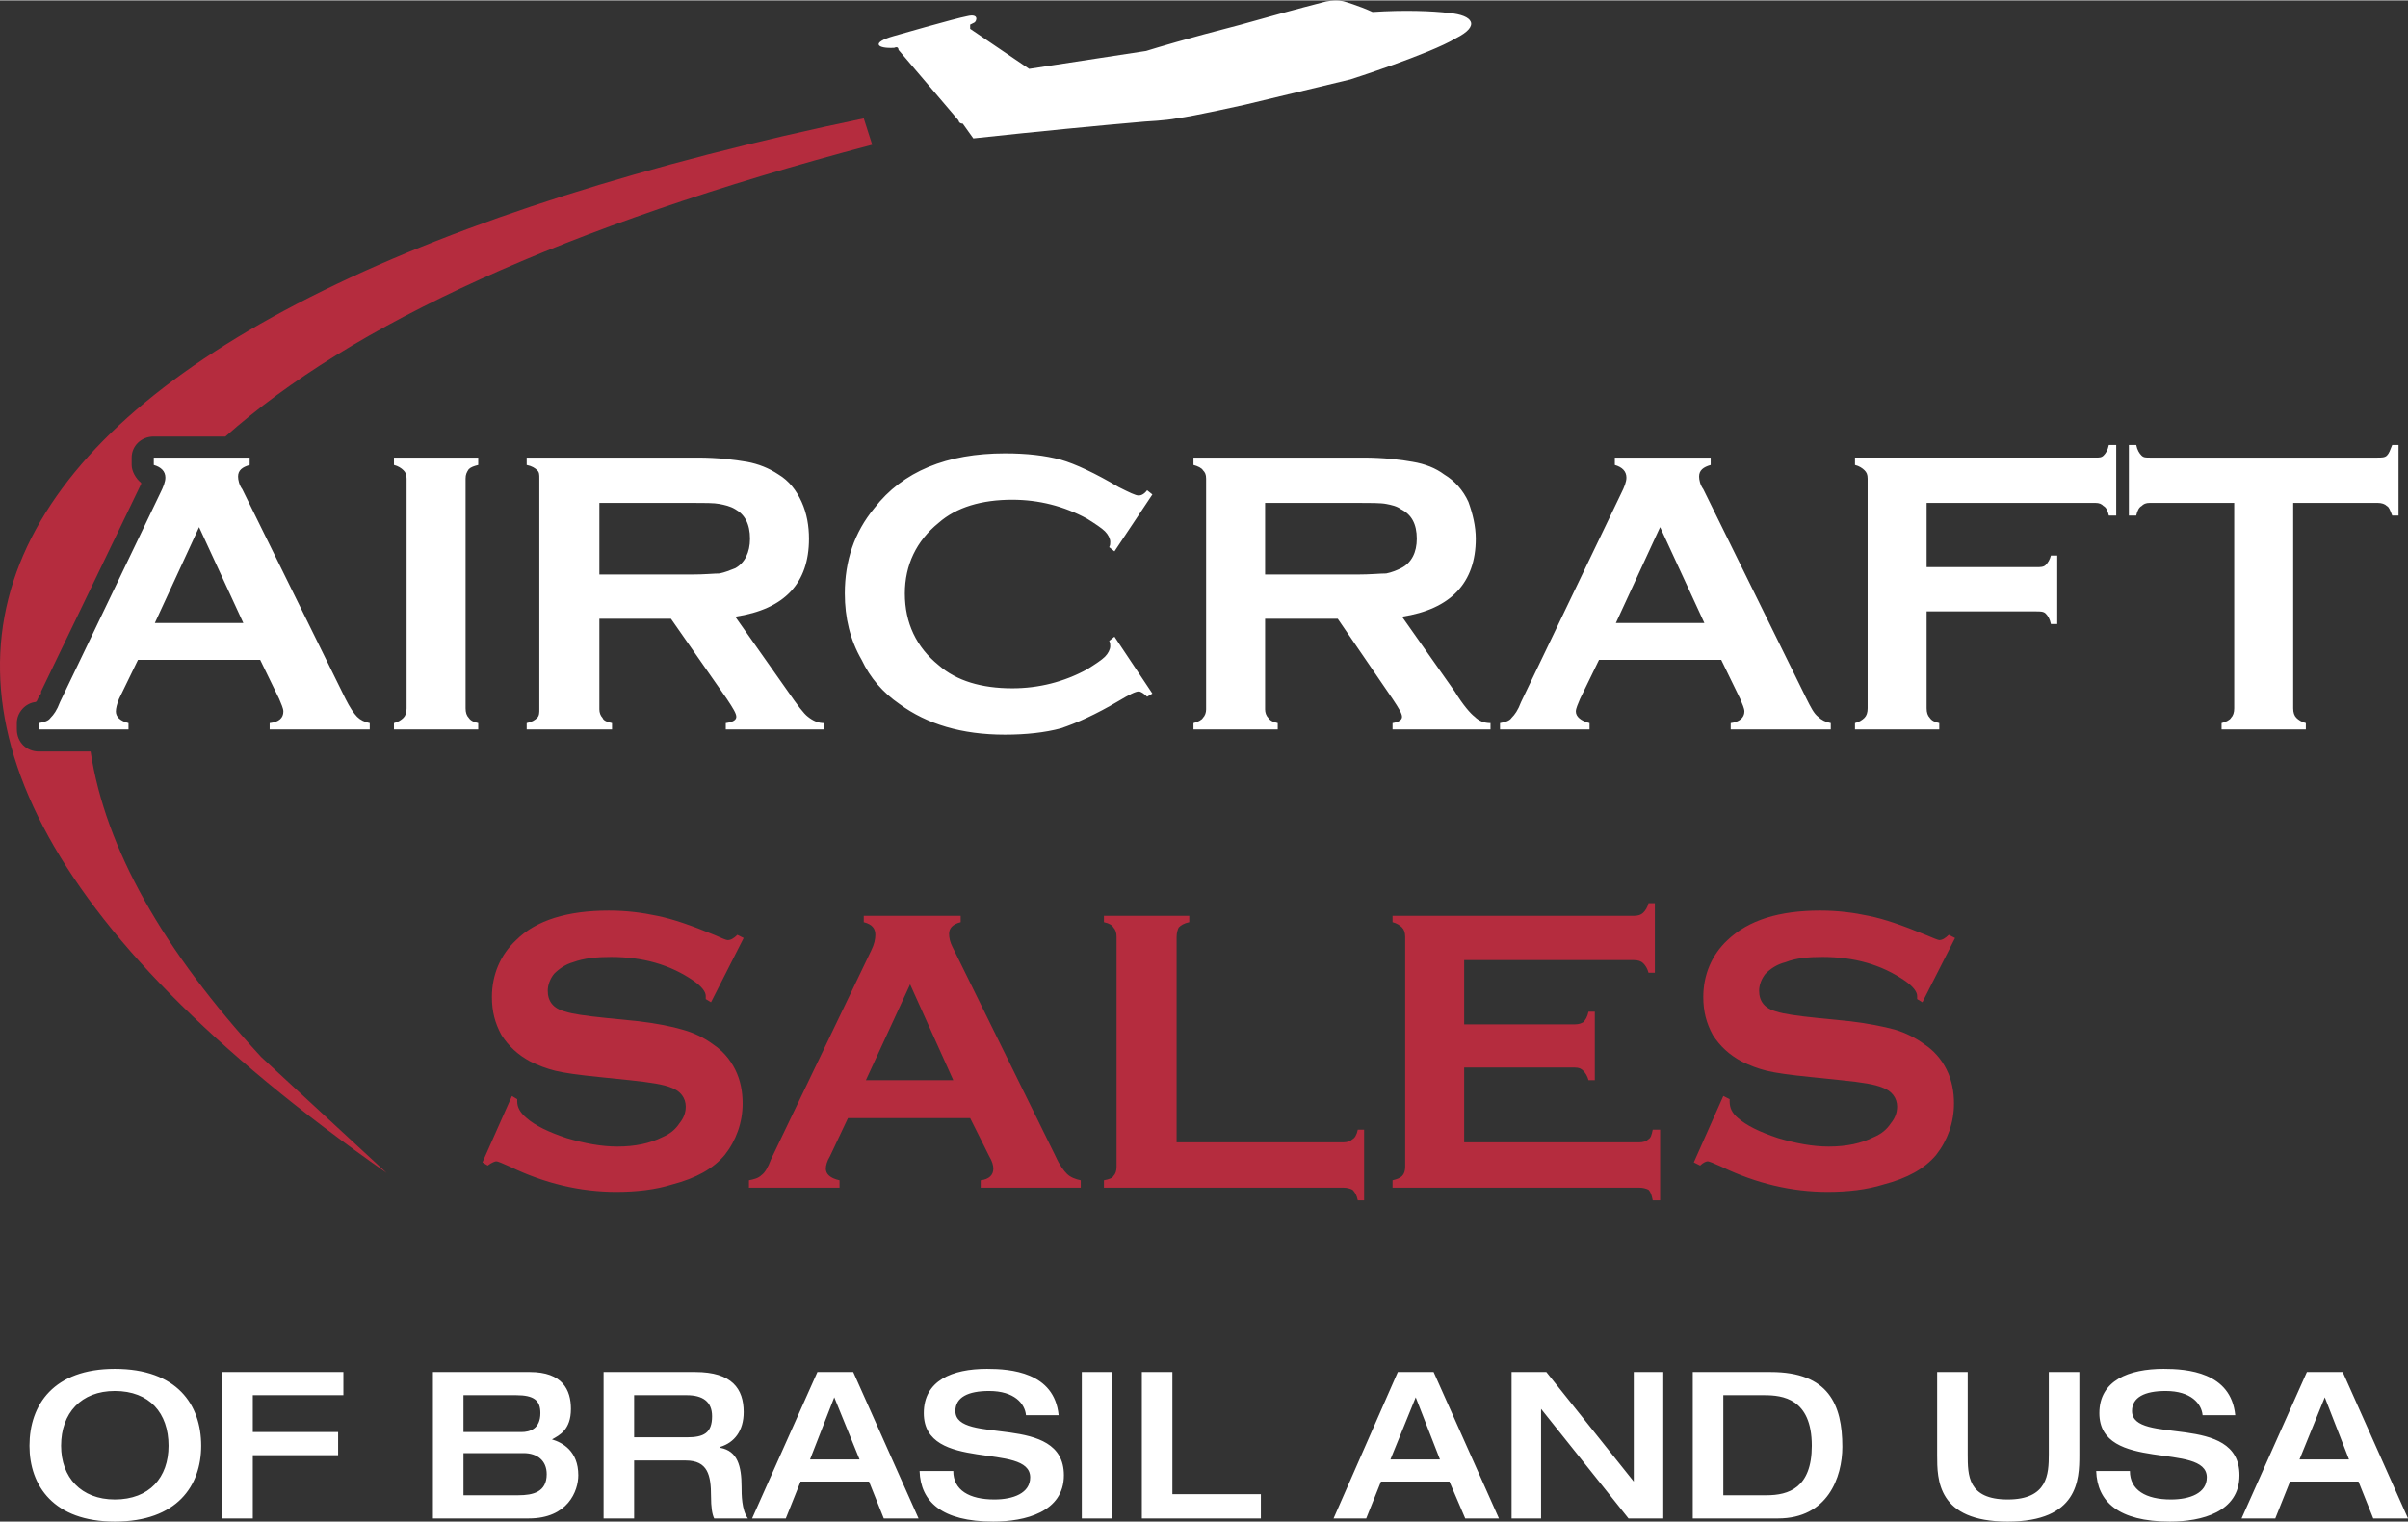
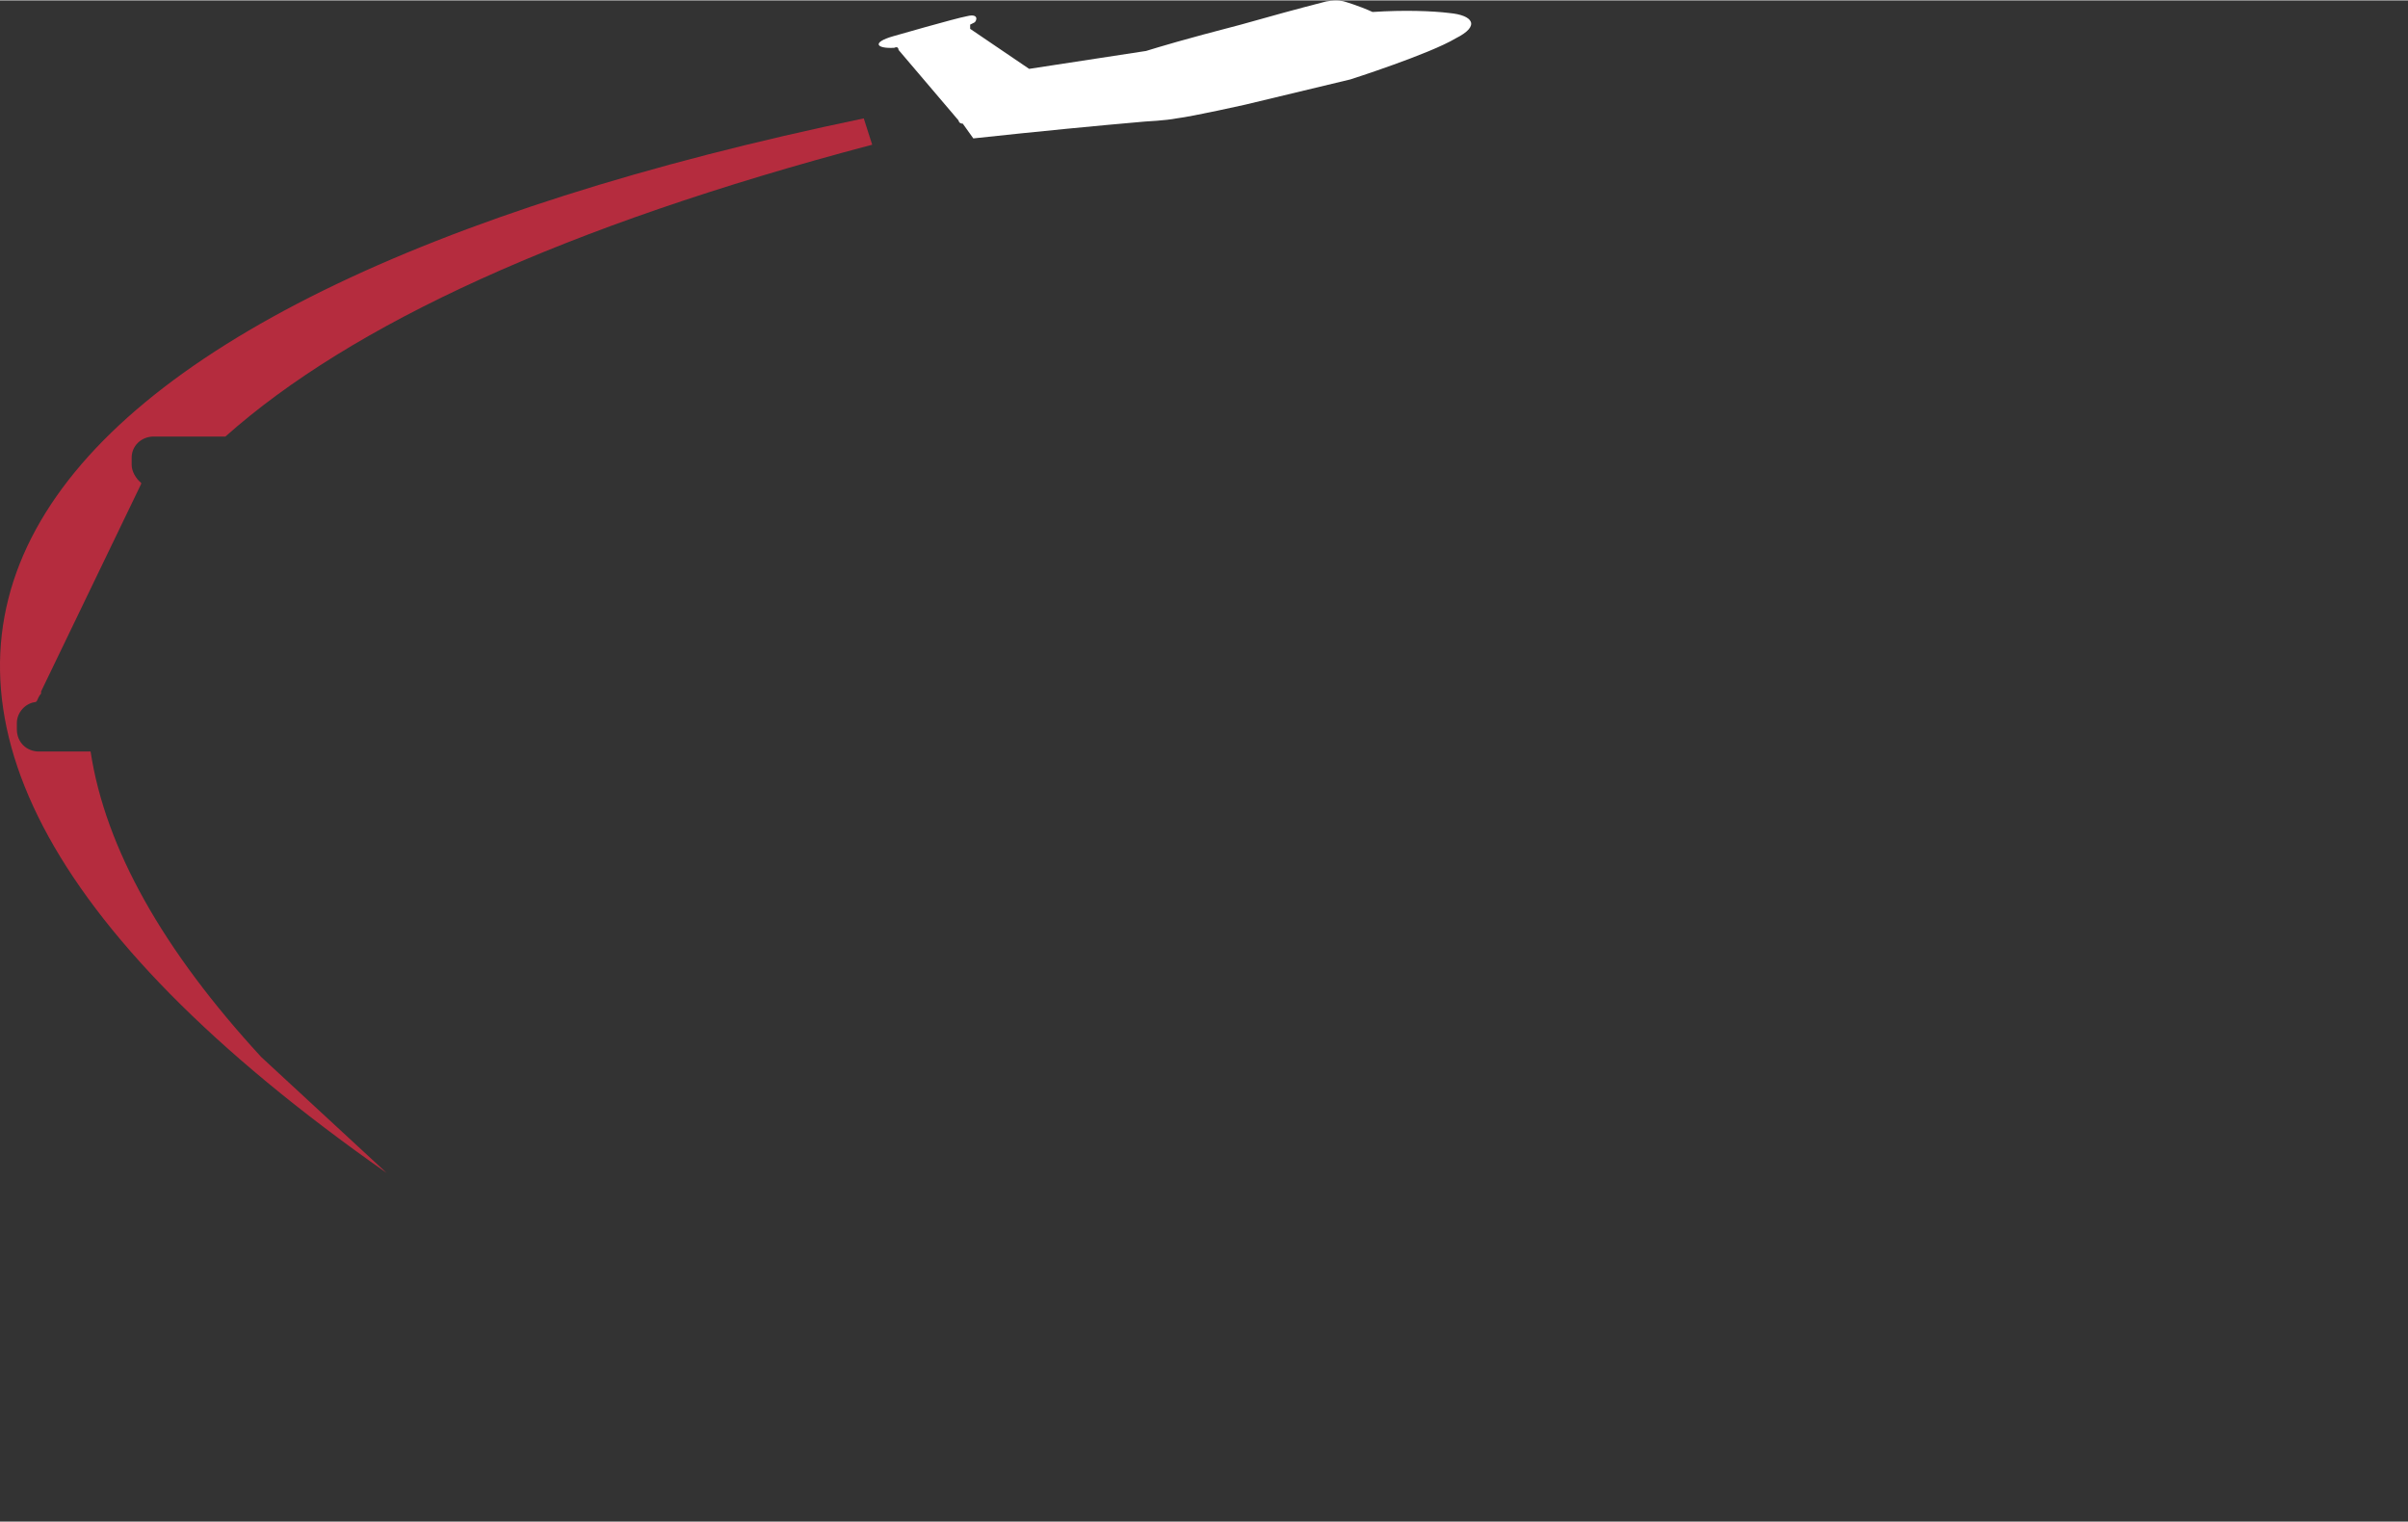
<svg xmlns="http://www.w3.org/2000/svg" xml:space="preserve" width="500px" height="316px" version="1.1" style="shape-rendering:geometricPrecision; text-rendering:geometricPrecision; image-rendering:optimizeQuality; fill-rule:evenodd; clip-rule:evenodd" viewBox="0 0 22.86 14.44">
  <rect x="0" y="0" width="22.86" height="14.44" fill="#333333" stroke="none" />
  <defs>
    <style type="text/css">
   
    .fil1 {fill:#B52C3E}
    .fil2 {fill:#66FFCC;fill-rule:nonzero}
    .fil3 {fill:#B52C3E;fill-rule:nonzero}
    .fil0 {fill:white;fill-rule:nonzero}
   
  </style>
  </defs>
  <g id="Camada_x0020_1">
-     <path class="fil0" d="M2.47 6.26l-1.16 0 -0.18 0.37c-0.02,0.05 -0.03,0.09 -0.03,0.12 0,0.05 0.04,0.09 0.12,0.11l0 0.06 -0.85 0 0 -0.06c0.05,-0.01 0.09,-0.02 0.11,-0.05 0.03,-0.03 0.06,-0.07 0.09,-0.15l0.95 -1.98c0.03,-0.06 0.05,-0.11 0.05,-0.15 0,-0.06 -0.04,-0.1 -0.11,-0.12l0 -0.07 0.91 0 0 0.07c-0.07,0.02 -0.11,0.05 -0.11,0.11 0,0.03 0.01,0.08 0.04,0.12l0.98 1.99c0.04,0.08 0.08,0.14 0.11,0.17 0.03,0.03 0.07,0.05 0.12,0.06l0 0.06 -0.95 0 0 -0.06c0.09,-0.01 0.13,-0.05 0.13,-0.11 0,-0.03 -0.02,-0.07 -0.04,-0.12l-0.18 -0.37zm-0.16 -0.35l-0.42 -0.91 -0.42 0.91 0.84 0zm1.55 0.81l0 -2.18c0,-0.04 -0.01,-0.06 -0.03,-0.08 -0.02,-0.02 -0.05,-0.04 -0.09,-0.05l0 -0.07 0.8 0 0 0.07c-0.04,0.01 -0.07,0.02 -0.09,0.04 -0.02,0.03 -0.03,0.05 -0.03,0.09l0 2.18c0,0.04 0.01,0.07 0.03,0.09 0.02,0.03 0.05,0.04 0.09,0.05l0 0.06 -0.8 0 0 -0.06c0.04,-0.01 0.07,-0.03 0.09,-0.05 0.02,-0.02 0.03,-0.05 0.03,-0.09zm1.83 -0.85l0 0.86c0,0.03 0.01,0.06 0.03,0.08 0.01,0.03 0.05,0.04 0.09,0.05l0 0.06 -0.81 0 0 -0.06c0.05,-0.01 0.08,-0.03 0.1,-0.05 0.02,-0.02 0.02,-0.05 0.02,-0.08l0 -2.19c0,-0.04 0,-0.06 -0.02,-0.08 -0.02,-0.02 -0.05,-0.04 -0.1,-0.05l0 -0.07 1.62 0c0.2,0 0.35,0.02 0.47,0.04 0.11,0.02 0.21,0.06 0.3,0.12 0.1,0.06 0.17,0.15 0.22,0.26 0.05,0.11 0.07,0.23 0.07,0.35 0,0.42 -0.23,0.67 -0.7,0.74l0.5 0.71c0.09,0.13 0.15,0.21 0.19,0.24 0.05,0.04 0.1,0.06 0.15,0.06l0 0.06 -0.93 0 0 -0.06c0.07,-0.01 0.1,-0.03 0.1,-0.06 0,-0.03 -0.03,-0.08 -0.09,-0.17l-0.53 -0.76 -0.68 0zm0 -0.42l0.87 0c0.13,0 0.22,-0.01 0.27,-0.01 0.05,-0.01 0.1,-0.03 0.15,-0.05 0.09,-0.05 0.14,-0.15 0.14,-0.28 0,-0.14 -0.05,-0.23 -0.14,-0.28 -0.05,-0.03 -0.1,-0.04 -0.15,-0.05 -0.05,-0.01 -0.14,-0.01 -0.27,-0.01l-0.87 0 0 0.68zm4.89 0.59l0.36 0.54 -0.05 0.03c-0.03,-0.03 -0.06,-0.05 -0.08,-0.05 -0.03,0 -0.09,0.03 -0.19,0.09 -0.22,0.13 -0.4,0.21 -0.55,0.26 -0.15,0.04 -0.33,0.06 -0.53,0.06 -0.41,0 -0.74,-0.1 -1,-0.29 -0.16,-0.11 -0.28,-0.25 -0.36,-0.42 -0.11,-0.19 -0.16,-0.4 -0.16,-0.63 0,-0.31 0.09,-0.58 0.28,-0.81 0.27,-0.35 0.69,-0.52 1.24,-0.52 0.21,0 0.38,0.02 0.53,0.06 0.14,0.04 0.33,0.13 0.55,0.26 0.1,0.05 0.16,0.08 0.19,0.08 0.02,0 0.05,-0.01 0.08,-0.05l0.05 0.04 -0.36 0.54 -0.05 -0.04c0.01,-0.02 0.01,-0.03 0.01,-0.05 0,-0.03 -0.02,-0.07 -0.05,-0.1 -0.03,-0.03 -0.09,-0.07 -0.17,-0.12 -0.22,-0.12 -0.46,-0.18 -0.71,-0.18 -0.29,0 -0.53,0.07 -0.7,0.22 -0.21,0.17 -0.32,0.4 -0.32,0.67 0,0.28 0.11,0.51 0.32,0.68 0.17,0.15 0.41,0.22 0.7,0.22 0.25,0 0.49,-0.06 0.71,-0.18 0.08,-0.05 0.14,-0.09 0.17,-0.12 0.03,-0.03 0.05,-0.07 0.05,-0.1 0,-0.02 0,-0.03 -0.01,-0.05l0.05 -0.04zm1.43 -0.17l0 0.86c0,0.03 0.01,0.06 0.03,0.08 0.02,0.03 0.05,0.04 0.09,0.05l0 0.06 -0.8 0 0 -0.06c0.04,-0.01 0.08,-0.03 0.09,-0.05 0.02,-0.02 0.03,-0.05 0.03,-0.08l0 -2.19c0,-0.04 -0.01,-0.06 -0.03,-0.08 -0.01,-0.02 -0.05,-0.04 -0.09,-0.05l0 -0.07 1.61 0c0.2,0 0.36,0.02 0.47,0.04 0.12,0.02 0.22,0.06 0.3,0.12 0.1,0.06 0.18,0.15 0.23,0.26 0.04,0.11 0.07,0.23 0.07,0.35 0,0.42 -0.24,0.67 -0.7,0.74l0.5 0.71c0.08,0.13 0.15,0.21 0.19,0.24 0.04,0.04 0.09,0.06 0.15,0.06l0 0.06 -0.93 0 0 -0.06c0.06,-0.01 0.09,-0.03 0.09,-0.06 0,-0.03 -0.03,-0.08 -0.09,-0.17l-0.52 -0.76 -0.69 0zm0 -0.42l0.87 0c0.13,0 0.22,-0.01 0.28,-0.01 0.05,-0.01 0.1,-0.03 0.14,-0.05 0.1,-0.05 0.15,-0.15 0.15,-0.28 0,-0.14 -0.05,-0.23 -0.15,-0.28 -0.04,-0.03 -0.09,-0.04 -0.14,-0.05 -0.05,-0.01 -0.15,-0.01 -0.28,-0.01l-0.87 0 0 0.68zm4.33 0.81l-1.16 0 -0.18 0.37c-0.02,0.05 -0.04,0.09 -0.04,0.12 0,0.05 0.05,0.09 0.13,0.11l0 0.06 -0.85 0 0 -0.06c0.05,-0.01 0.09,-0.02 0.11,-0.05 0.03,-0.03 0.06,-0.07 0.09,-0.15l0.95 -1.98c0.03,-0.06 0.05,-0.11 0.05,-0.15 0,-0.06 -0.04,-0.1 -0.11,-0.12l0 -0.07 0.91 0 0 0.07c-0.07,0.02 -0.11,0.05 -0.11,0.11 0,0.03 0.01,0.08 0.04,0.12l0.98 1.99c0.04,0.08 0.07,0.14 0.11,0.17 0.03,0.03 0.07,0.05 0.12,0.06l0 0.06 -0.95 0 0 -0.06c0.08,-0.01 0.13,-0.05 0.13,-0.11 0,-0.03 -0.02,-0.07 -0.04,-0.12l-0.18 -0.37zm-0.16 -0.35l-0.42 -0.91 -0.42 0.91 0.84 0zm2.11 -0.11l0 0.92c0,0.04 0.01,0.07 0.03,0.09 0.02,0.03 0.05,0.04 0.09,0.05l0 0.06 -0.8 0 0 -0.06c0.04,-0.01 0.07,-0.03 0.09,-0.05 0.02,-0.02 0.03,-0.05 0.03,-0.09l0 -2.18c0,-0.04 -0.01,-0.06 -0.03,-0.08 -0.02,-0.02 -0.05,-0.04 -0.09,-0.05l0 -0.07 2.28 0c0.04,0 0.06,0 0.08,-0.02 0.02,-0.02 0.04,-0.05 0.05,-0.1l0.07 0 0 0.67 -0.07 0c-0.01,-0.05 -0.03,-0.08 -0.05,-0.09 -0.02,-0.02 -0.04,-0.03 -0.08,-0.03l-1.6 0 0 0.61 1.04 0c0.04,0 0.07,0 0.09,-0.02 0.02,-0.02 0.04,-0.05 0.05,-0.09l0.06 0 0 0.65 -0.06 0c-0.01,-0.05 -0.03,-0.08 -0.05,-0.1 -0.02,-0.02 -0.05,-0.02 -0.09,-0.02l-1.04 0zm3.48 -1.03l0 1.95c0,0.04 0.01,0.07 0.03,0.09 0.02,0.02 0.05,0.04 0.09,0.05l0 0.06 -0.8 0 0 -0.06c0.04,-0.01 0.08,-0.03 0.09,-0.05 0.02,-0.02 0.03,-0.05 0.03,-0.09l0 -1.95 -0.8 0c-0.04,0 -0.06,0.01 -0.08,0.03 -0.02,0.01 -0.04,0.04 -0.05,0.09l-0.07 0 0 -0.67 0.07 0c0.01,0.05 0.03,0.08 0.05,0.1 0.02,0.02 0.04,0.02 0.08,0.02l2.16 0c0.04,0 0.07,0 0.09,-0.02 0.02,-0.02 0.03,-0.05 0.05,-0.1l0.06 0 0 0.67 -0.06 0c-0.02,-0.05 -0.03,-0.08 -0.05,-0.09 -0.02,-0.02 -0.05,-0.03 -0.09,-0.03l-0.8 0z" />
    <g id="_2328539878544">
      <path class="fil1" d="M2.48 10.03c-0.93,-1.01 -1.48,-1.98 -1.62,-2.9l-0.49 0c-0.12,0 -0.21,-0.09 -0.21,-0.21l0 -0.06c0,-0.1 0.08,-0.19 0.18,-0.2l0 0 0.01 -0.01 0 0c0.01,-0.02 0.02,-0.05 0.04,-0.07 0,-0.01 0,-0.01 0,-0.02l0.95 -1.97 0 -0.01c-0.05,-0.04 -0.09,-0.11 -0.09,-0.17l0 0 0 -0.07c0,-0.11 0.09,-0.2 0.21,-0.2l0.68 0c1.19,-1.06 3.22,-2 6.14,-2.77l-0.08 -0.25c-8.27,1.72 -11.18,5.35 -4.53,10.01l-1.19 -1.1z" />
      <path class="fil0" d="M10.87 1.15c0,0 0.2,-0.01 0.3,-0.03 0.16,-0.02 0.65,-0.13 0.65,-0.13l1 -0.24c0,0 0.75,-0.24 1,-0.39 0.24,-0.12 0.16,-0.22 -0.06,-0.24 -0.16,-0.02 -0.43,-0.03 -0.73,-0.01 -0.13,-0.06 -0.27,-0.1 -0.27,-0.1 0,0 -0.06,-0.02 -0.17,0 -0.31,0.08 -0.49,0.13 -0.81,0.22 -0.54,0.14 -0.77,0.21 -0.9,0.25l-1.11 0.17 -0.56 -0.38 0 -0.04 0.04 -0.02c0.02,-0.01 0.05,-0.09 -0.07,-0.06 -0.11,0.02 -0.7,0.19 -0.7,0.19 -0.21,0.06 -0.16,0.12 0.01,0.11 0.04,-0.02 0.04,0.02 0.04,0.02l0.57 0.67c0,0.01 0.01,0.03 0.04,0.03l0.1 0.14c0.65,-0.07 1.17,-0.12 1.63,-0.16l0 0z" />
    </g>
-     <path class="fil2" d="M11.57 6.65c0,0 0,0 0,0z" />
-     <path class="fil0" d="M1.09 14.23c-0.32,0 -0.51,-0.21 -0.51,-0.51 0,-0.31 0.19,-0.52 0.51,-0.52 0.33,0 0.51,0.21 0.51,0.52 0,0.3 -0.18,0.51 -0.51,0.51zm0 0.21c0.59,0 0.82,-0.34 0.82,-0.72 0,-0.39 -0.23,-0.73 -0.82,-0.73 -0.58,0 -0.81,0.34 -0.81,0.73 0,0.38 0.23,0.72 0.81,0.72zm1.02 -0.03l0.29 0 0 -0.6 0.81 0 0 -0.22 -0.81 0 0 -0.35 0.86 0 0 -0.22 -1.15 0 0 1.39zm2.29 -0.62l0.57 0c0.13,0 0.22,0.07 0.22,0.2 0,0.17 -0.13,0.2 -0.27,0.2l-0.52 0 0 -0.4zm0 -0.55l0.5 0c0.17,0 0.23,0.05 0.23,0.17 0,0.15 -0.1,0.18 -0.18,0.18l-0.55 0 0 -0.35zm-0.29 1.17l0.91 0c0.37,0 0.47,-0.26 0.47,-0.41 0,-0.23 -0.15,-0.31 -0.25,-0.34 0.07,-0.04 0.18,-0.09 0.18,-0.29 0,-0.18 -0.08,-0.35 -0.39,-0.35l-0.92 0 0 1.39zm1.91 -0.77l0 -0.4 0.5 0c0.15,0 0.24,0.06 0.24,0.2 0,0.16 -0.08,0.2 -0.24,0.2l-0.5 0zm-0.29 0.77l0.29 0 0 -0.55 0.49 0c0.21,0 0.24,0.14 0.24,0.34 0,0.1 0.01,0.17 0.03,0.21l0.32 0c-0.06,-0.08 -0.06,-0.23 -0.06,-0.3 0,-0.2 -0.04,-0.34 -0.2,-0.37l0 -0.01c0.13,-0.04 0.22,-0.15 0.22,-0.33 0,-0.22 -0.11,-0.38 -0.46,-0.38l-0.87 0 0 1.39zm1.41 0l0.32 0 0.14 -0.35 0.65 0 0.14 0.35 0.33 0 -0.62 -1.39 -0.34 0 -0.62 1.39zm0.55 -0.56l0.23 -0.59 0.24 0.59 -0.47 0zm1.08 -0.44c0,0.57 1.01,0.27 1.01,0.61 0,0.15 -0.16,0.21 -0.34,0.21 -0.24,0 -0.39,-0.09 -0.39,-0.27l-0.32 0c0.01,0.29 0.21,0.48 0.7,0.48 0.3,0 0.67,-0.09 0.67,-0.44 0,-0.6 -1.03,-0.28 -1.03,-0.61 0,-0.13 0.12,-0.19 0.32,-0.19 0.24,0 0.34,0.12 0.35,0.23l0.31 0c-0.04,-0.41 -0.46,-0.44 -0.68,-0.44 -0.33,0 -0.6,0.11 -0.6,0.42l0 0zm1.5 1l0.29 0 0 -1.39 -0.29 0 0 1.39zm0.57 0l1.13 0 0 -0.23 -0.84 0 0 -1.16 -0.29 0 0 1.39zm1.82 0l0.31 0 0.14 -0.35 0.65 0 0.15 0.35 0.32 0 -0.62 -1.39 -0.34 0 -0.61 1.39zm0.54 -0.56l0.24 -0.59 0.23 0.59 -0.47 0zm1.15 0.56l0.28 0 0 -1.04 0 0 0.83 1.04 0.33 0 0 -1.39 -0.28 0 0 1.04 0 0 -0.83 -1.04 -0.33 0 0 1.39zm1.72 0l0.81 0c0.47,0 0.61,-0.39 0.61,-0.68 0,-0.4 -0.13,-0.71 -0.68,-0.71l-0.74 0 0 1.39zm0.29 -1.17l0.39 0c0.17,0 0.45,0.03 0.45,0.48 0,0.4 -0.22,0.47 -0.43,0.47l-0.41 0 0 -0.95zm2.03 0.57c0,0.23 0,0.63 0.67,0.63 0.67,0 0.68,-0.4 0.68,-0.63l0 -0.79 -0.29 0 0 0.78c0,0.19 -0.01,0.43 -0.39,0.43 -0.38,0 -0.38,-0.23 -0.38,-0.43l0 -0.78 -0.29 0 0 0.79zm1.54 -0.4c0,0.57 1.02,0.27 1.02,0.61 0,0.15 -0.16,0.21 -0.34,0.21 -0.24,0 -0.39,-0.09 -0.39,-0.27l-0.32 0c0.01,0.29 0.21,0.48 0.7,0.48 0.3,0 0.66,-0.09 0.66,-0.44 0,-0.6 -1.02,-0.28 -1.02,-0.61 0,-0.13 0.12,-0.19 0.32,-0.19 0.24,0 0.34,0.12 0.35,0.23l0.31 0c-0.04,-0.41 -0.46,-0.44 -0.68,-0.44 -0.33,0 -0.61,0.11 -0.61,0.42l0 0zm1.35 1l0.32 0 0.14 -0.35 0.65 0 0.14 0.35 0.33 0 -0.62 -1.39 -0.34 0 -0.62 1.39zm0.55 -0.56l0.24 -0.59 0.23 0.59 -0.47 0z" />
-     <path class="fil3" d="M7.06 8.9l-0.31 0.61 -0.05 -0.03c0,-0.01 0,-0.02 0,-0.03 0,-0.04 -0.04,-0.09 -0.11,-0.14 -0.23,-0.16 -0.49,-0.23 -0.79,-0.23 -0.13,0 -0.25,0.01 -0.36,0.05 -0.07,0.02 -0.13,0.06 -0.18,0.11 -0.04,0.05 -0.06,0.11 -0.06,0.16 0,0.1 0.05,0.17 0.17,0.2 0.06,0.02 0.19,0.04 0.39,0.06l0.3 0.03c0.17,0.02 0.32,0.05 0.42,0.08 0.11,0.03 0.21,0.08 0.29,0.14 0.09,0.06 0.16,0.14 0.21,0.24 0.05,0.1 0.07,0.21 0.07,0.32 0,0.18 -0.06,0.35 -0.17,0.49 -0.11,0.13 -0.27,0.22 -0.5,0.28 -0.16,0.05 -0.34,0.07 -0.53,0.07 -0.34,0 -0.68,-0.08 -1.01,-0.24 -0.07,-0.03 -0.11,-0.05 -0.13,-0.05 -0.01,0 -0.04,0.01 -0.08,0.04l-0.05 -0.03 0.28 -0.63 0.05 0.03c0,0.01 0,0.02 0,0.02 0,0.06 0.03,0.11 0.09,0.16 0.08,0.07 0.2,0.13 0.38,0.19 0.17,0.05 0.33,0.08 0.48,0.08 0.17,0 0.31,-0.03 0.43,-0.09 0.07,-0.03 0.12,-0.07 0.16,-0.13 0.04,-0.05 0.06,-0.1 0.06,-0.16 0,-0.08 -0.05,-0.15 -0.14,-0.18 -0.07,-0.03 -0.2,-0.05 -0.39,-0.07l-0.29 -0.03c-0.2,-0.02 -0.34,-0.04 -0.42,-0.06 -0.08,-0.02 -0.16,-0.05 -0.24,-0.09 -0.11,-0.06 -0.2,-0.14 -0.27,-0.25 -0.06,-0.11 -0.09,-0.22 -0.09,-0.36 0,-0.21 0.08,-0.4 0.23,-0.54 0.19,-0.19 0.49,-0.28 0.88,-0.28 0.17,0 0.32,0.02 0.46,0.05 0.15,0.03 0.32,0.09 0.54,0.18 0.07,0.03 0.11,0.05 0.13,0.05 0.03,0 0.06,-0.02 0.09,-0.05l0.06 0.03zm2.15 1.71l-1.16 0 -0.17 0.36c-0.03,0.05 -0.04,0.09 -0.04,0.12 0,0.05 0.04,0.09 0.13,0.11l0 0.07 -0.86 0 0 -0.07c0.05,-0.01 0.09,-0.02 0.12,-0.05 0.03,-0.02 0.06,-0.07 0.09,-0.15l0.95 -1.98c0.03,-0.06 0.04,-0.11 0.04,-0.15 0,-0.06 -0.03,-0.1 -0.11,-0.12l0 -0.06 0.92 0 0 0.06c-0.08,0.02 -0.11,0.06 -0.11,0.11 0,0.04 0.01,0.08 0.03,0.12l0.98 1.99c0.04,0.09 0.08,0.14 0.11,0.17 0.03,0.03 0.08,0.05 0.13,0.06l0 0.07 -0.95 0 0 -0.07c0.08,-0.01 0.12,-0.05 0.12,-0.11 0,-0.03 -0.01,-0.07 -0.04,-0.12l-0.18 -0.36zm-0.16 -0.36l-0.41 -0.91 -0.42 0.91 0.83 0zm2.12 0.59l1.58 0c0.04,0 0.07,-0.01 0.09,-0.03 0.02,-0.01 0.04,-0.04 0.05,-0.09l0.06 0 0 0.67 -0.06 0c-0.01,-0.05 -0.03,-0.08 -0.05,-0.1 -0.02,-0.01 -0.05,-0.02 -0.09,-0.02l-2.27 0 0 -0.07c0.05,-0.01 0.08,-0.02 0.09,-0.04 0.02,-0.02 0.03,-0.05 0.03,-0.09l0 -2.18c0,-0.04 -0.01,-0.07 -0.03,-0.09 -0.01,-0.02 -0.04,-0.04 -0.09,-0.05l0 -0.06 0.81 0 0 0.06c-0.05,0.01 -0.08,0.03 -0.1,0.05 -0.01,0.02 -0.02,0.05 -0.02,0.09l0 1.95zm2.73 -0.71l0 0.71 1.66 0c0.04,0 0.07,-0.01 0.09,-0.03 0.02,-0.01 0.03,-0.04 0.04,-0.09l0.07 0 0 0.67 -0.07 0c-0.01,-0.05 -0.02,-0.08 -0.04,-0.1 -0.02,-0.01 -0.05,-0.02 -0.09,-0.02l-2.34 0 0 -0.07c0.04,-0.01 0.07,-0.02 0.09,-0.04 0.02,-0.02 0.03,-0.05 0.03,-0.09l0 -2.18c0,-0.04 -0.01,-0.07 -0.03,-0.09 -0.02,-0.02 -0.05,-0.04 -0.09,-0.05l0 -0.06 2.29 0c0.04,0 0.07,-0.01 0.09,-0.03 0.02,-0.02 0.04,-0.05 0.05,-0.09l0.06 0 0 0.66 -0.06 0c-0.01,-0.04 -0.03,-0.07 -0.05,-0.09 -0.02,-0.02 -0.05,-0.03 -0.09,-0.03l-1.61 0 0 0.61 1.05 0c0.04,0 0.06,-0.01 0.08,-0.02 0.02,-0.02 0.04,-0.05 0.05,-0.1l0.06 0 0 0.65 -0.06 0c-0.01,-0.04 -0.03,-0.07 -0.05,-0.09 -0.02,-0.02 -0.04,-0.03 -0.08,-0.03l-1.05 0zm4.66 -1.23l-0.31 0.61 -0.05 -0.03c0,-0.01 0,-0.02 0,-0.03 0,-0.04 -0.04,-0.09 -0.11,-0.14 -0.23,-0.16 -0.49,-0.23 -0.79,-0.23 -0.13,0 -0.25,0.01 -0.35,0.05 -0.08,0.02 -0.14,0.06 -0.19,0.11 -0.04,0.05 -0.06,0.11 -0.06,0.16 0,0.1 0.05,0.17 0.17,0.2 0.06,0.02 0.19,0.04 0.39,0.06l0.3 0.03c0.17,0.02 0.32,0.05 0.43,0.08 0.1,0.03 0.2,0.08 0.28,0.14 0.09,0.06 0.16,0.14 0.21,0.24 0.05,0.1 0.07,0.21 0.07,0.32 0,0.18 -0.06,0.35 -0.17,0.49 -0.11,0.13 -0.27,0.22 -0.5,0.28 -0.16,0.05 -0.34,0.07 -0.53,0.07 -0.34,0 -0.68,-0.08 -1.01,-0.24 -0.07,-0.03 -0.11,-0.05 -0.13,-0.05 -0.01,0 -0.04,0.01 -0.07,0.04l-0.06 -0.03 0.28 -0.63 0.06 0.03c0,0.01 0,0.02 0,0.02 0,0.06 0.02,0.11 0.08,0.16 0.08,0.07 0.2,0.13 0.38,0.19 0.17,0.05 0.33,0.08 0.48,0.08 0.17,0 0.31,-0.03 0.43,-0.09 0.07,-0.03 0.12,-0.07 0.16,-0.13 0.04,-0.05 0.06,-0.1 0.06,-0.16 0,-0.08 -0.05,-0.15 -0.14,-0.18 -0.07,-0.03 -0.19,-0.05 -0.39,-0.07l-0.29 -0.03c-0.2,-0.02 -0.34,-0.04 -0.42,-0.06 -0.08,-0.02 -0.16,-0.05 -0.24,-0.09 -0.11,-0.06 -0.2,-0.14 -0.27,-0.25 -0.06,-0.11 -0.09,-0.22 -0.09,-0.36 0,-0.21 0.08,-0.4 0.23,-0.54 0.2,-0.19 0.49,-0.28 0.88,-0.28 0.17,0 0.32,0.02 0.46,0.05 0.15,0.03 0.32,0.09 0.54,0.18 0.07,0.03 0.12,0.05 0.13,0.05 0.03,0 0.06,-0.02 0.09,-0.05l0.06 0.03z" />
  </g>
</svg>